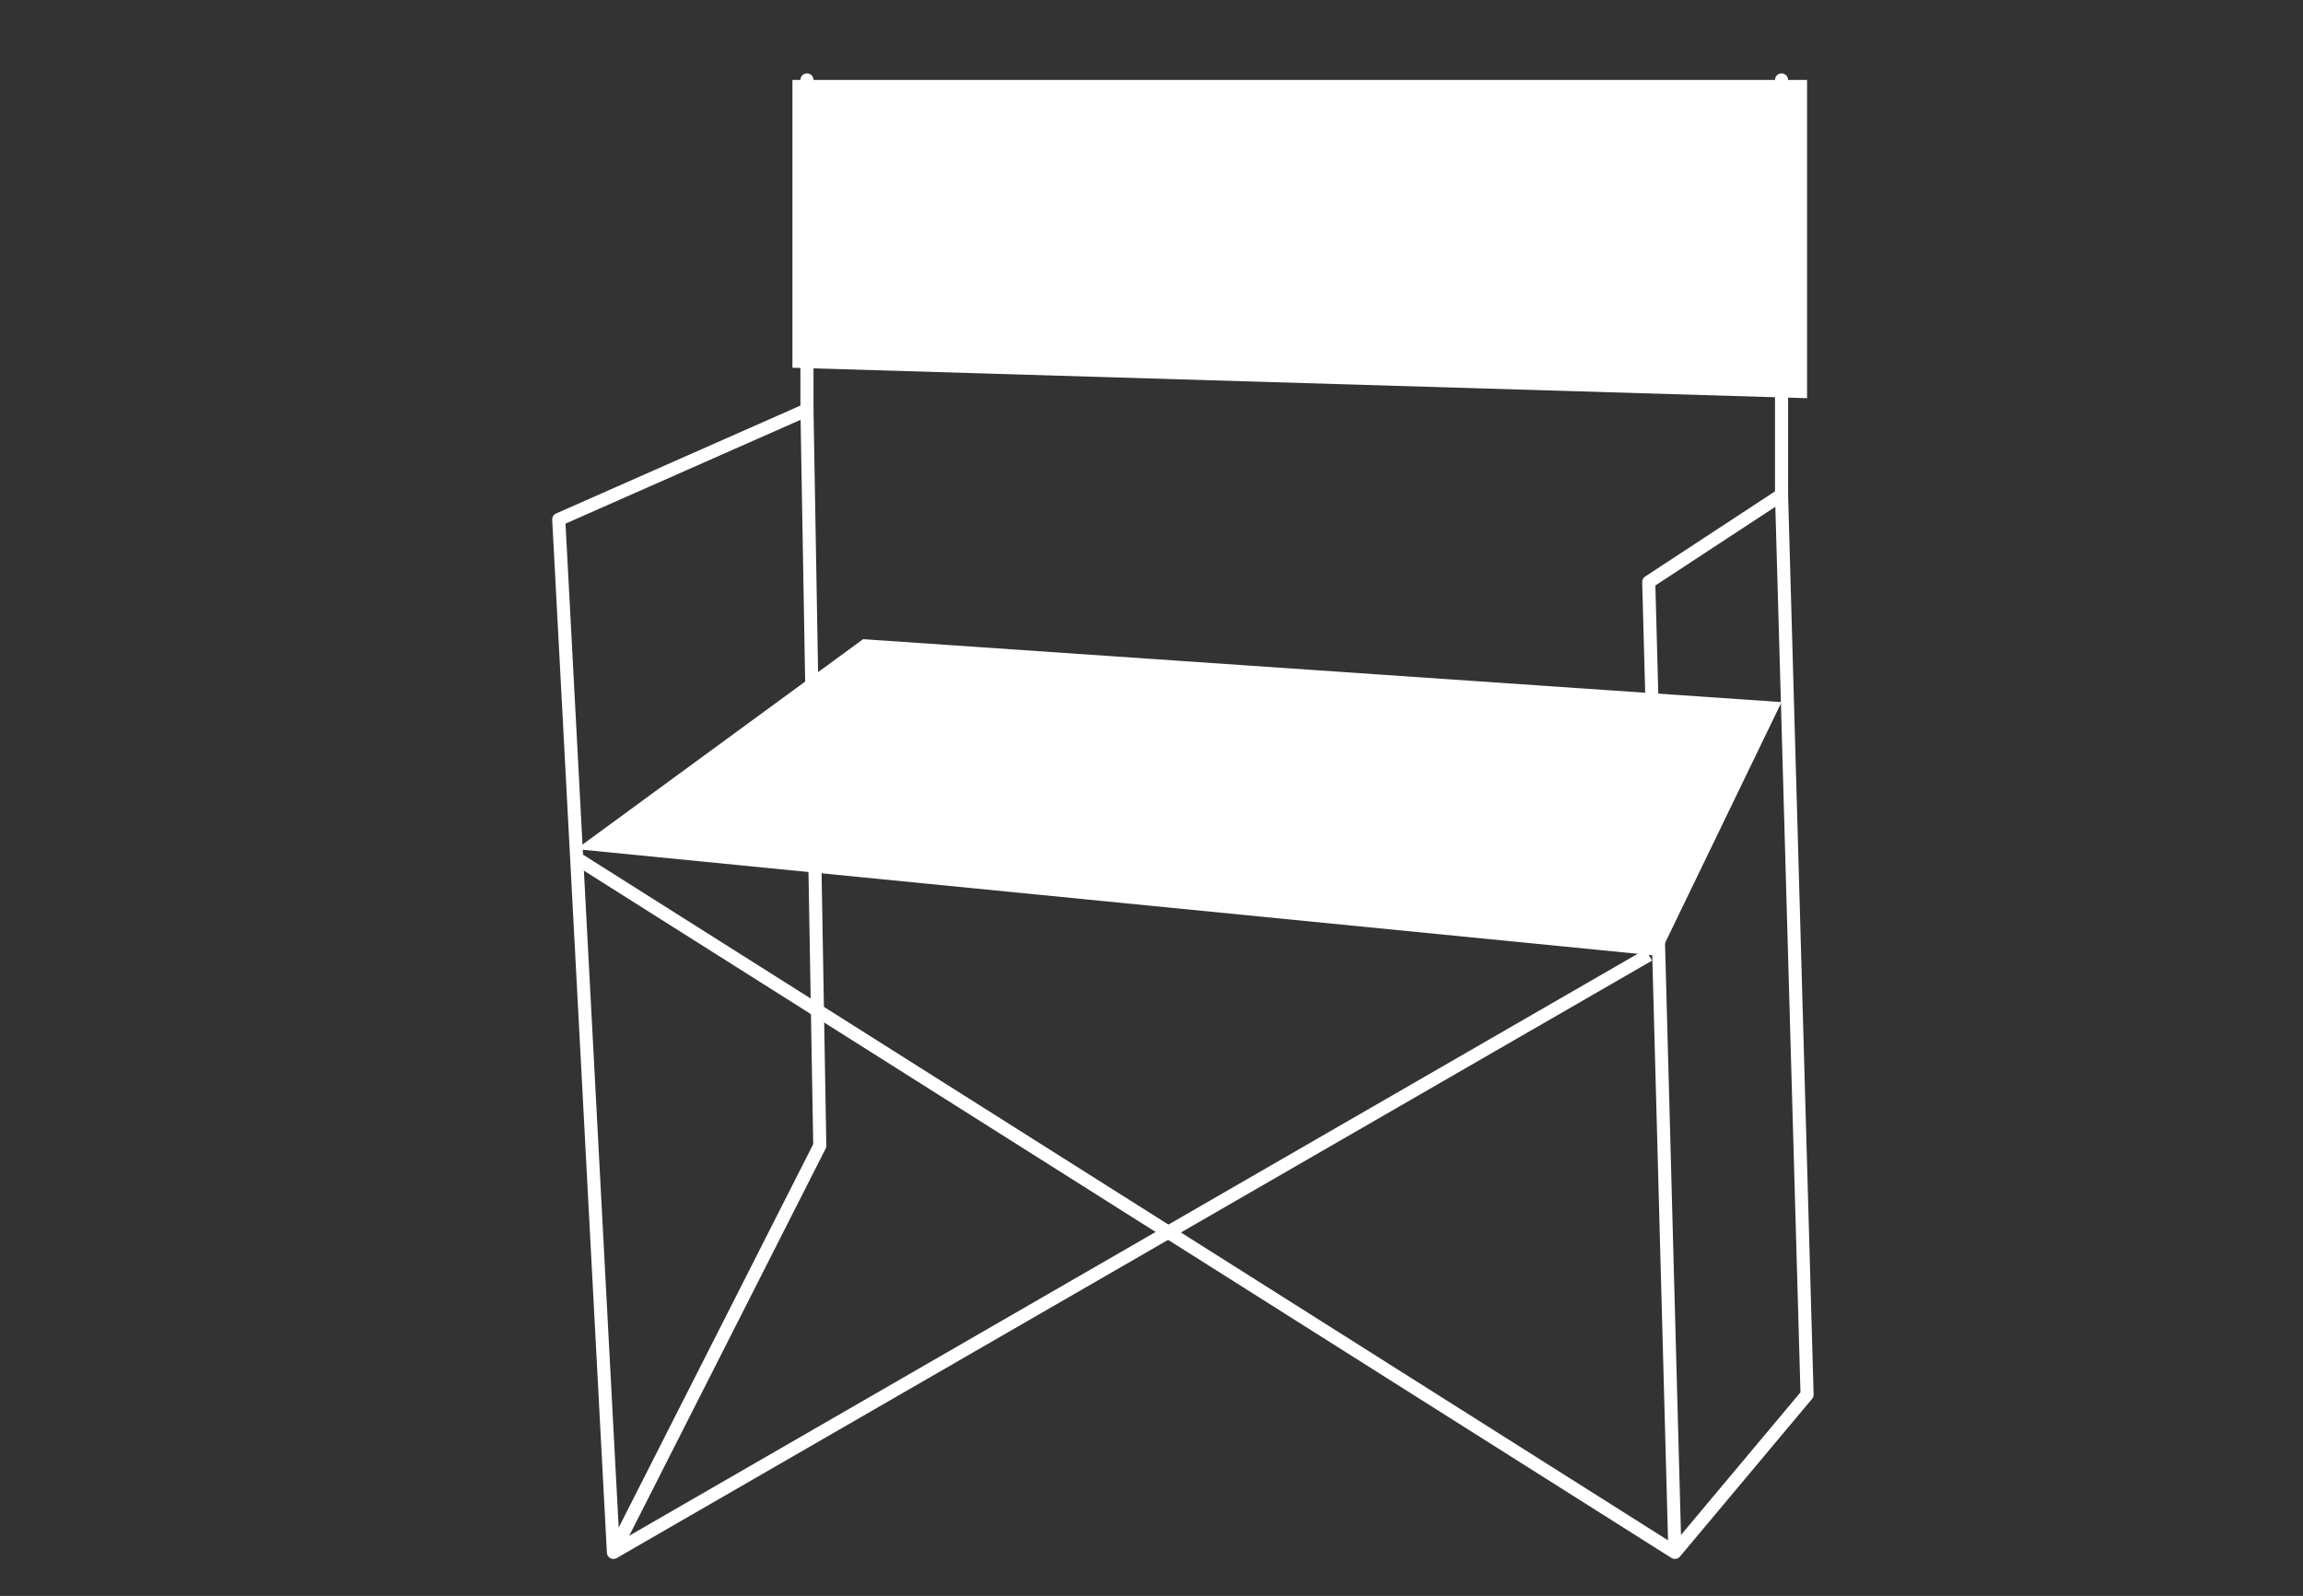
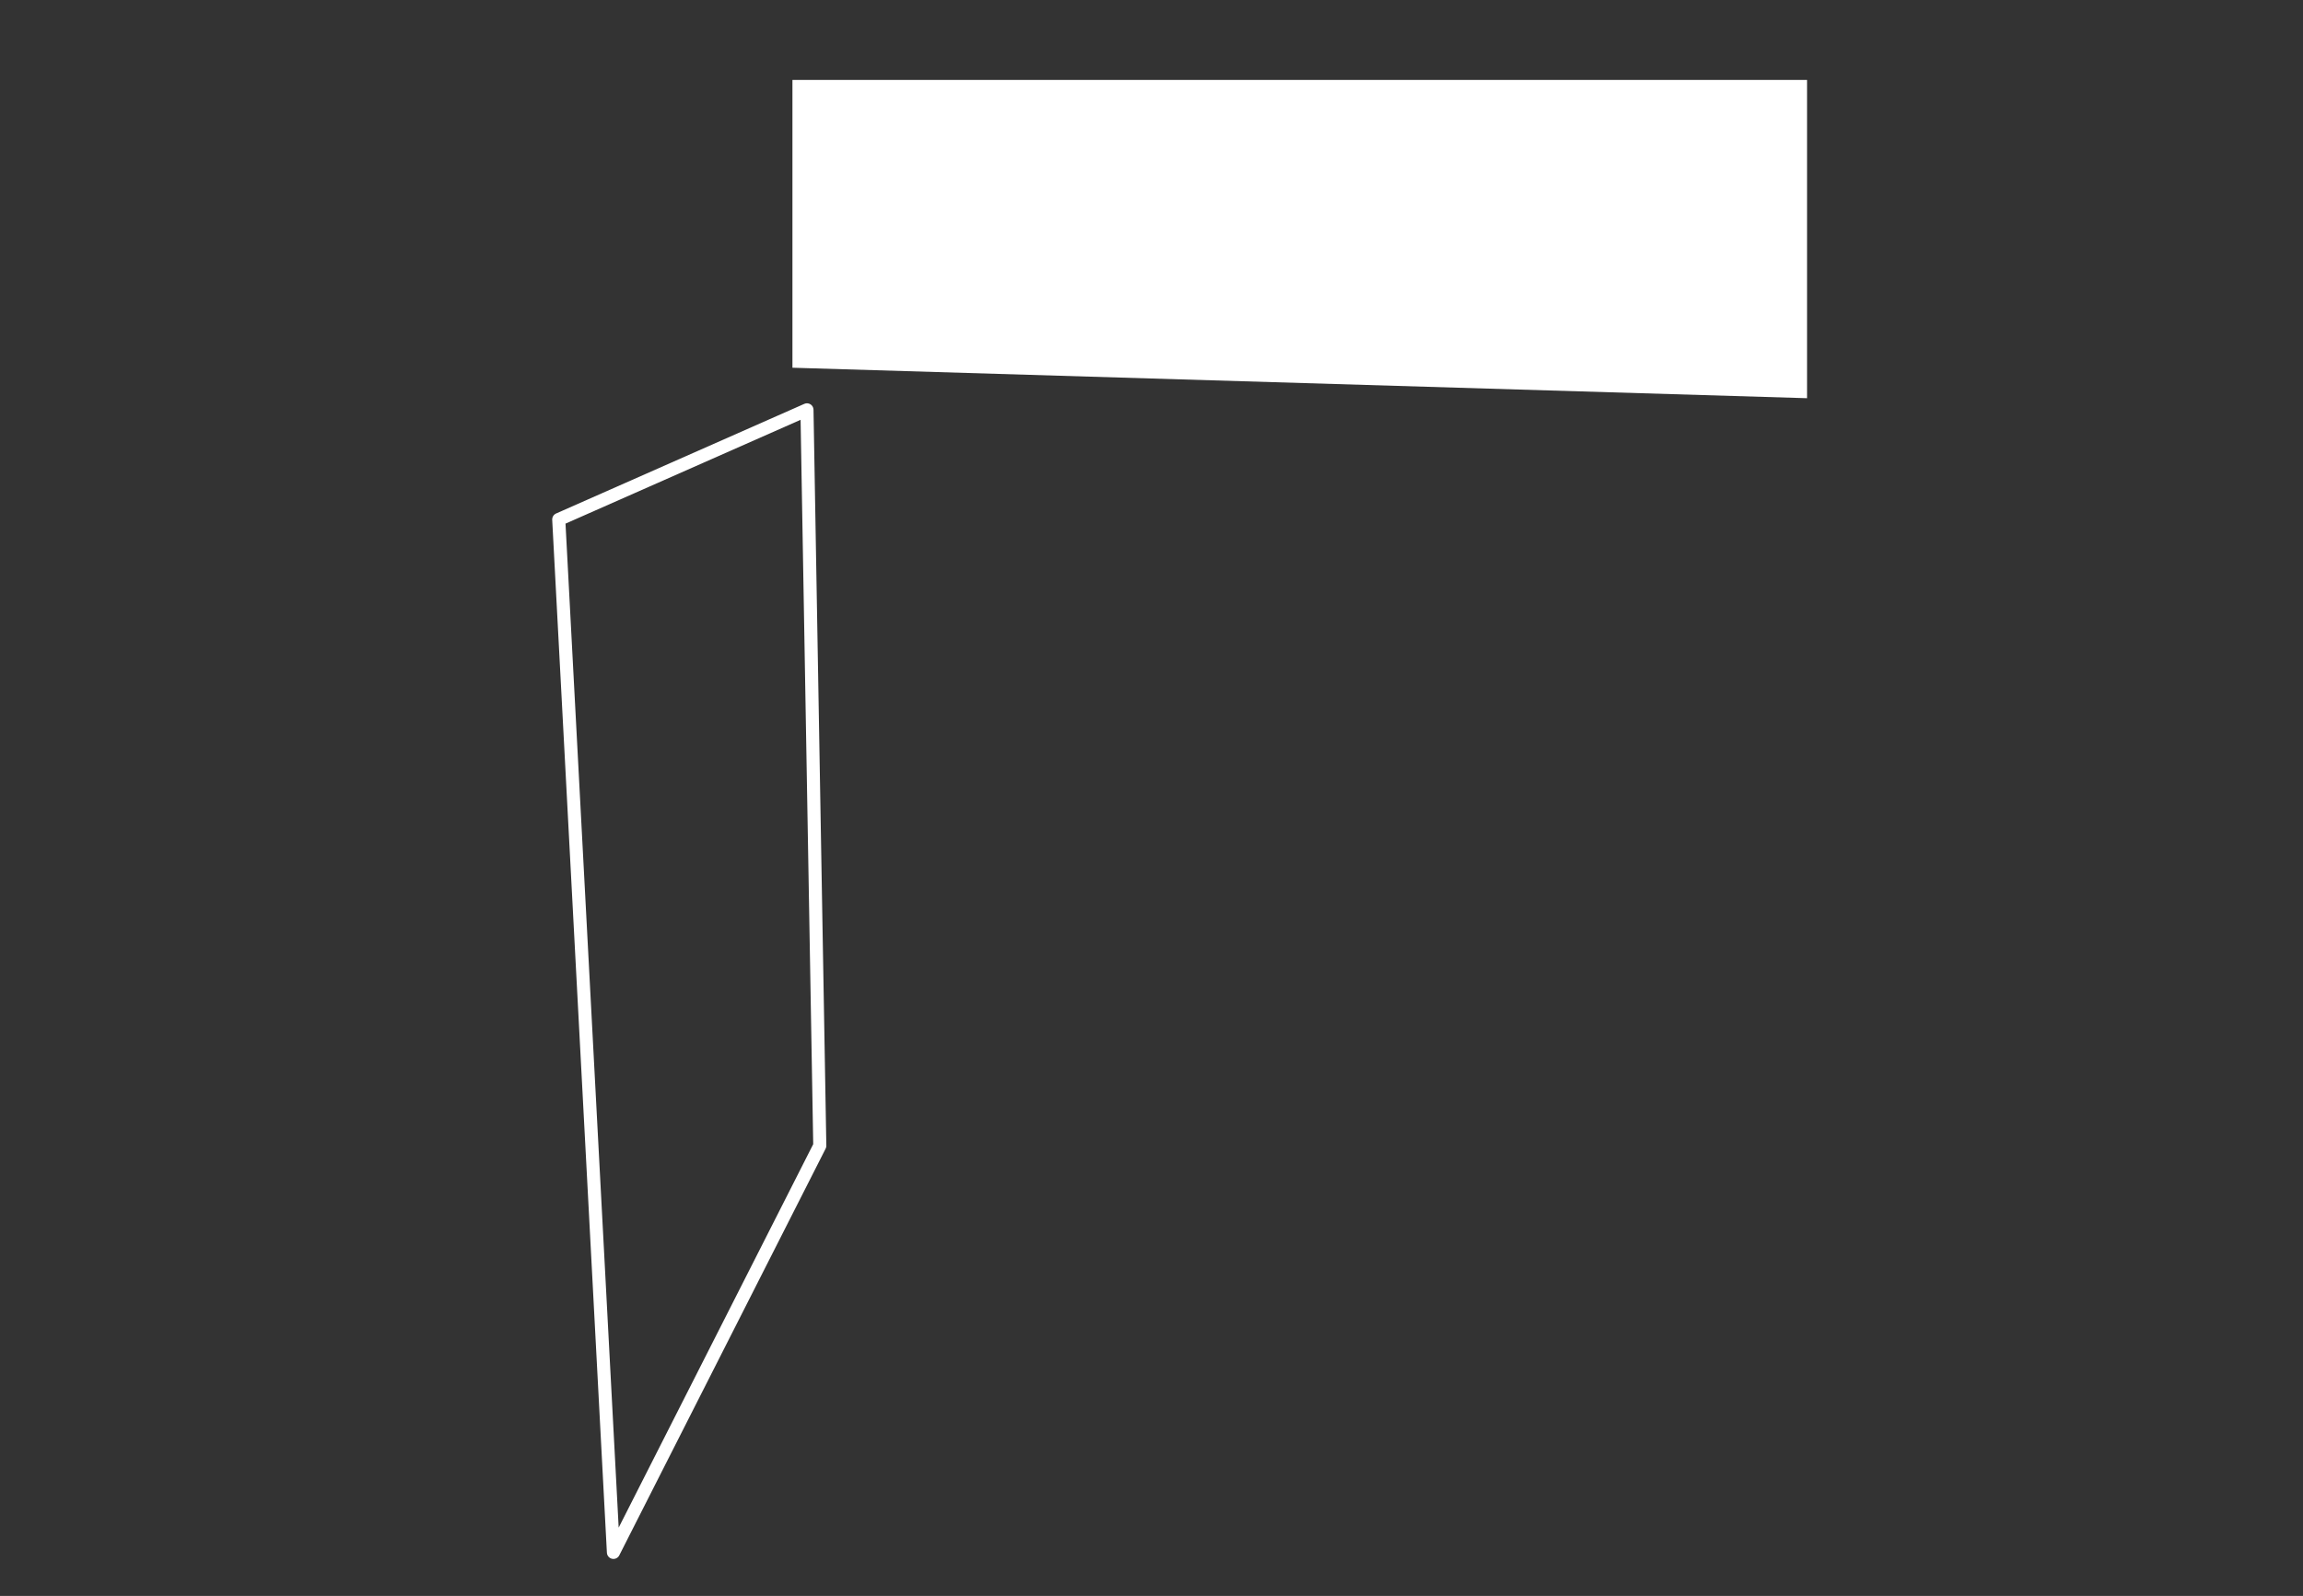
<svg xmlns="http://www.w3.org/2000/svg" id="レイヤー_1" data-name="レイヤー 1" viewBox="0 0 176 122">
  <rect x="0" y="0" width="176" height="122" fill="#333333" stroke="none" />
  <defs>
    <style>.cls-1,.cls-3,.cls-4{fill:none;stroke:#fff;}.cls-1,.cls-4{stroke-linecap:round;}.cls-1{stroke-linejoin:round;}.cls-2{fill:#fff;}.cls-3,.cls-4{stroke-miterlimit:10;}</style>
  </defs>
  <title>アートボード 1</title>
  <polygon class="cls-1" points="61.67 31.33 42.7 39.71 46.88 118.67 62.65 87.58 61.67 31.33" />
-   <polyline class="cls-1" points="128 118.67 126 44.49 136.15 37.83 138.1 106.61 128 118.67 44.33 65.78" />
-   <polygon class="cls-2" points="44.04 64.91 65.96 48.86 136.15 53.67 126.77 73.07 44.04 64.91" />
-   <line class="cls-3" x1="46.88" y1="118.67" x2="126" y2="73" />
  <polygon class="cls-2" points="60.56 6.11 138.1 6.11 138.1 30.44 60.56 28.11 60.56 6.11" />
-   <line class="cls-4" x1="61.67" y1="31.33" x2="61.67" y2="6.11" />
-   <line class="cls-4" x1="136.15" y1="6.11" x2="136.15" y2="37.83" />
</svg>